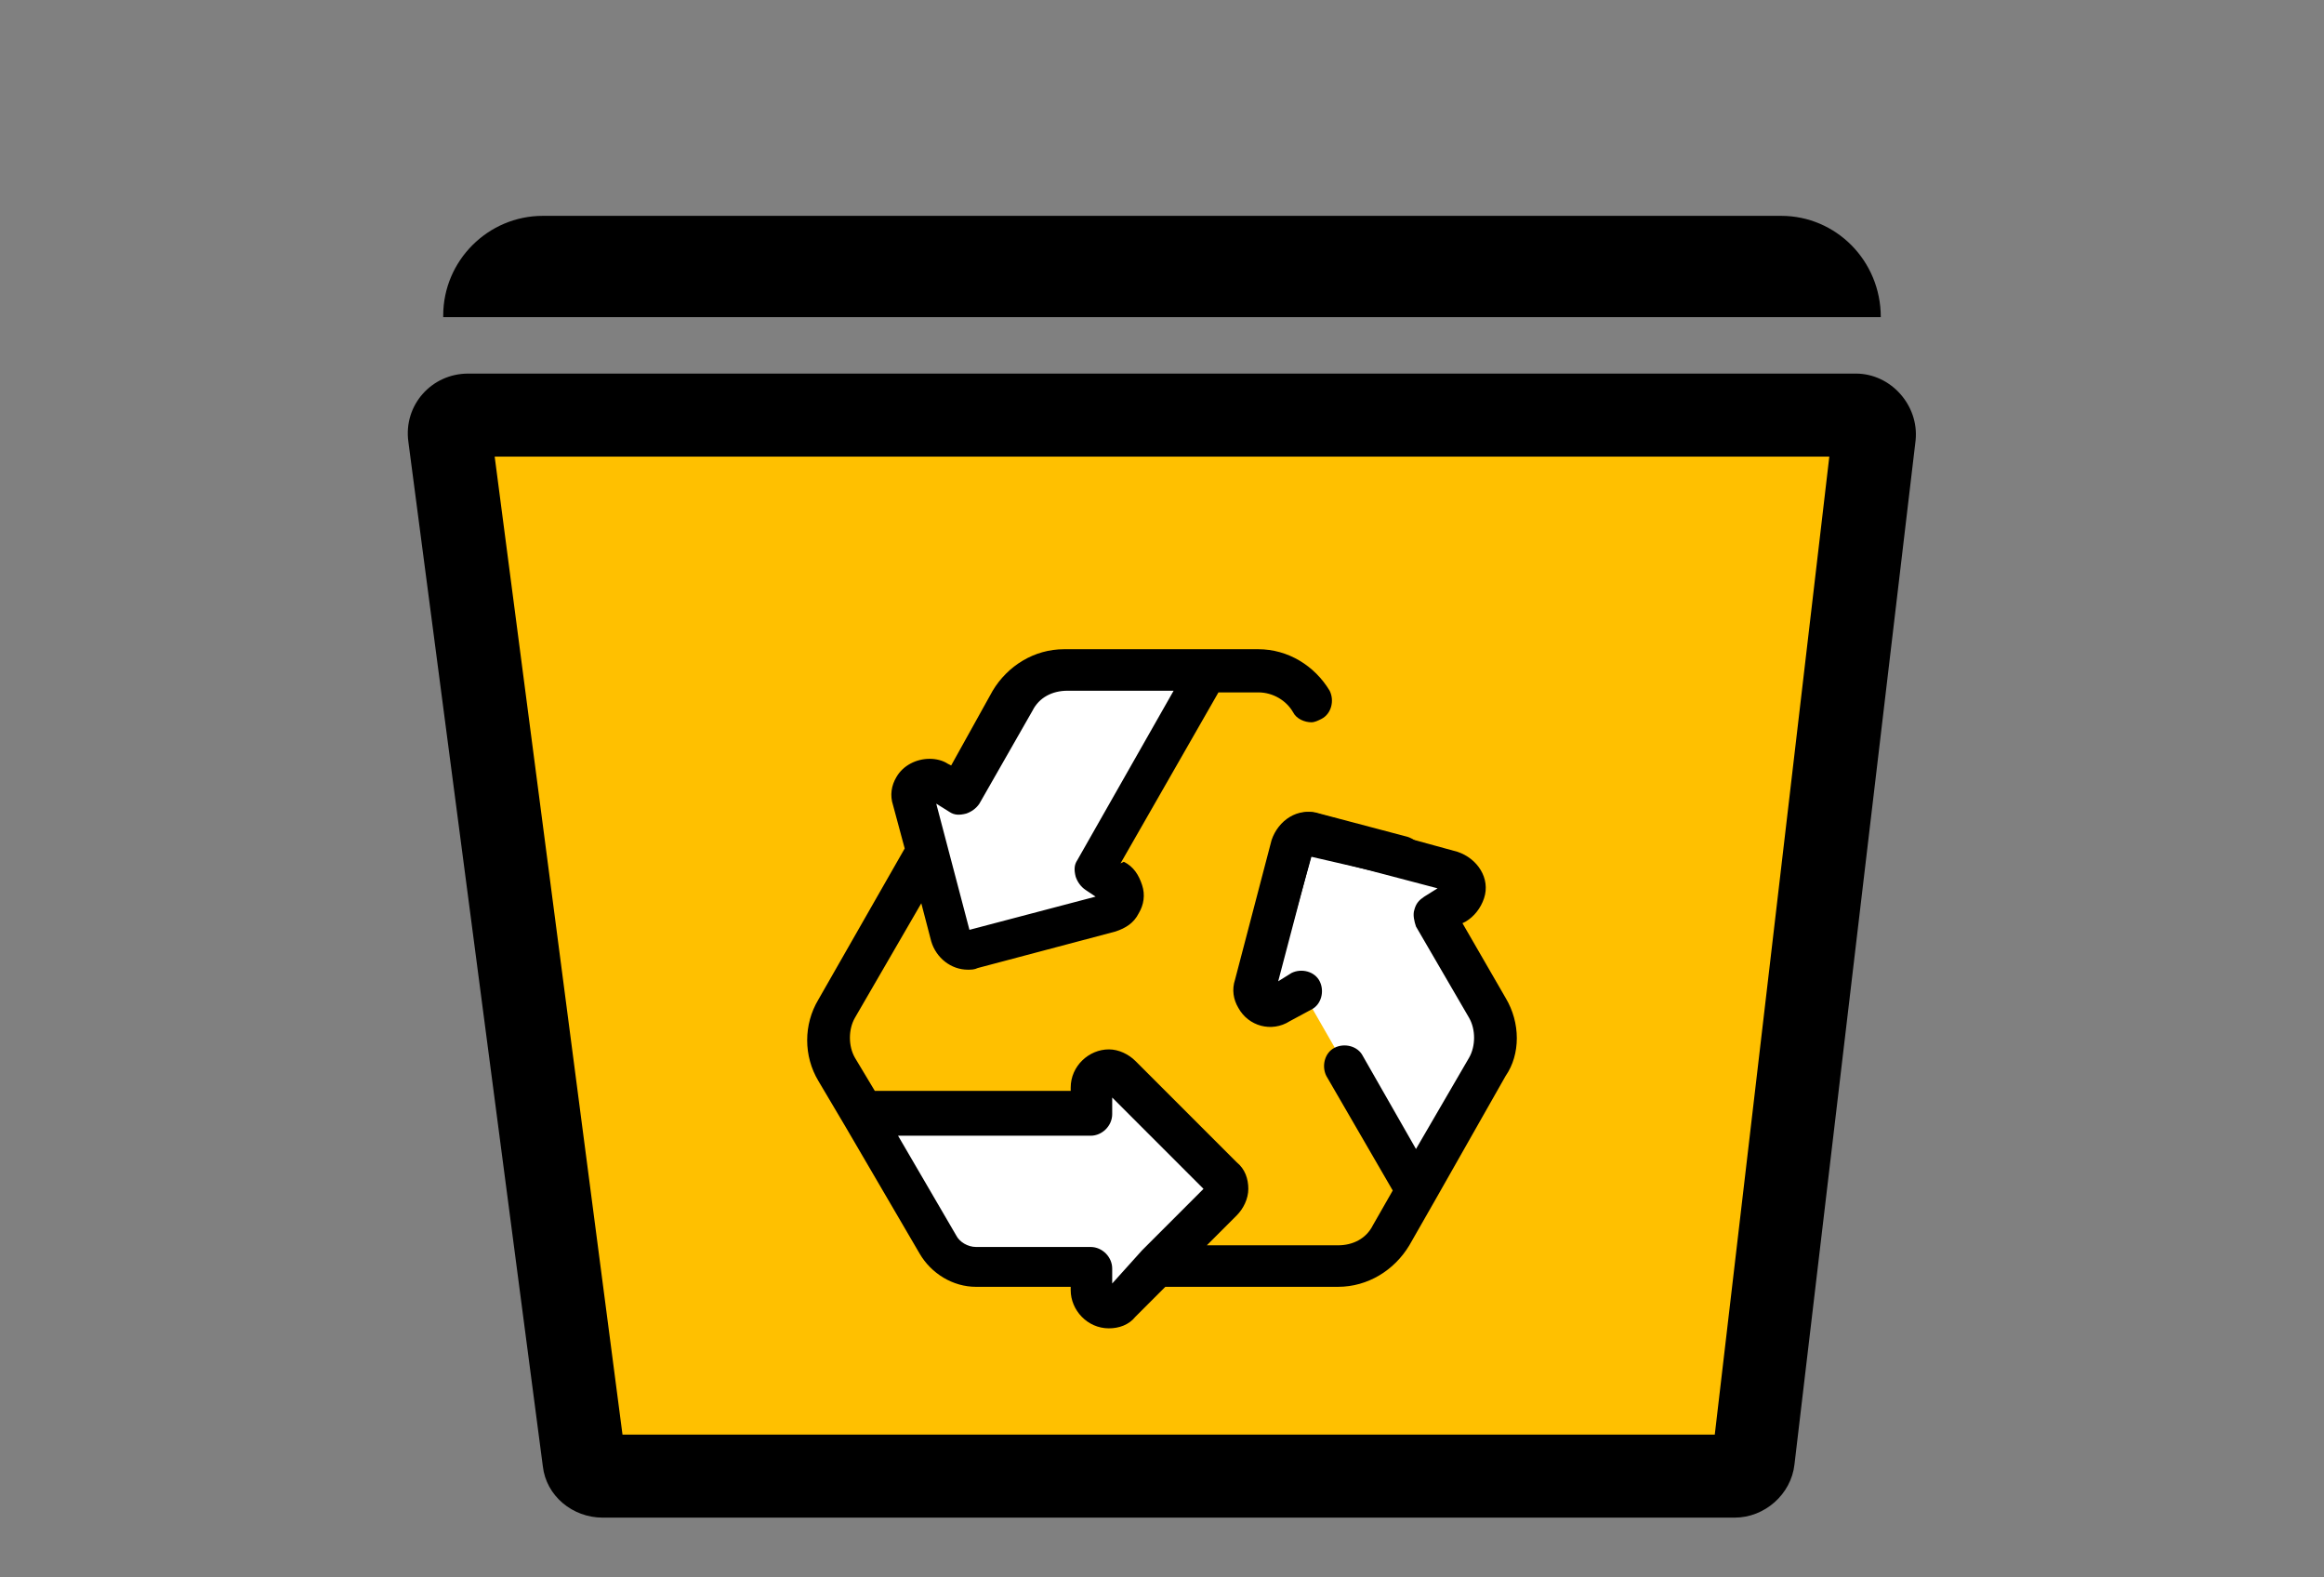
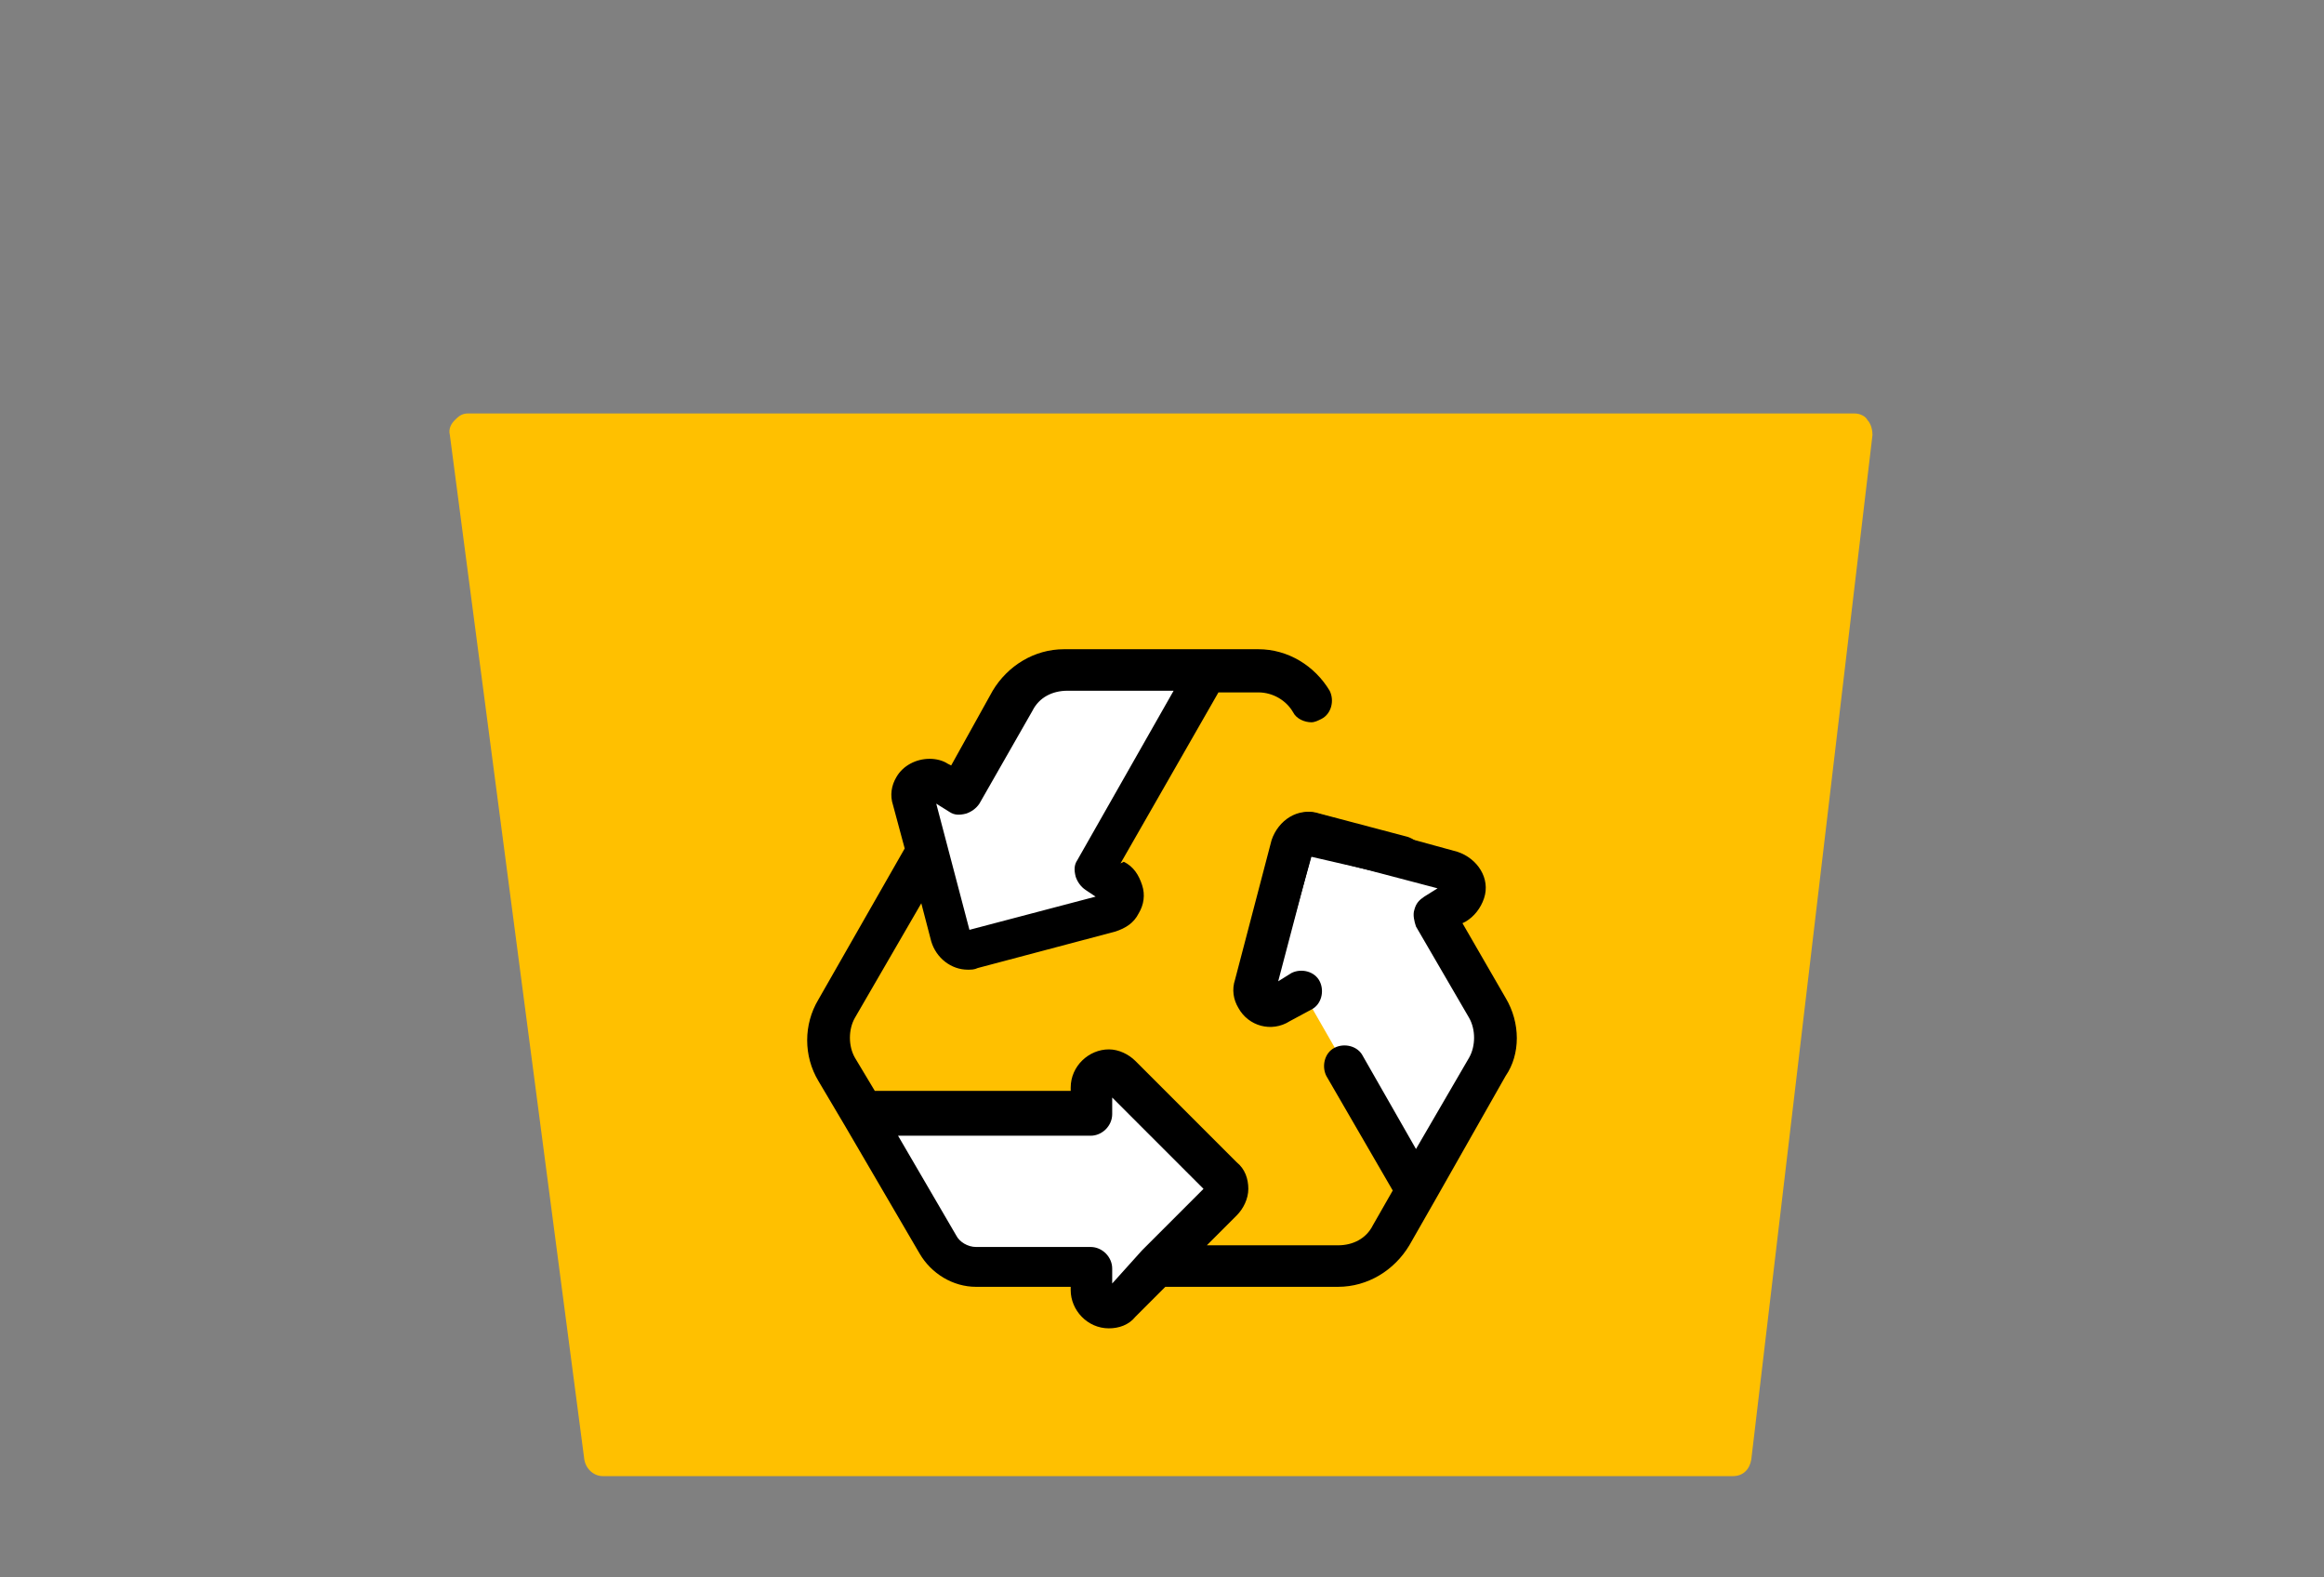
<svg xmlns="http://www.w3.org/2000/svg" viewBox="0 0 140 95">
  <rect x="0" y="0" width="140" height="95" fill="#808080" stroke="none" />
  <path fill="#FFC000" d="M36.3 88.9c-.5 0-1-.4-1.1-1l-8.1-61.7c-.1-.4.1-.7.3-.9s.4-.4.8-.4h83.5c.4 0 .7.2.8.4.1.1.3.4.3.9l-7.3 61.7c-.1.6-.5 1-1.1 1H36.3z" />
-   <path d="M110.2 27.5l-6.9 58.9H37.5l-7.7-58.9h80.4m1.6-5H28.2c-2.2 0-3.9 1.9-3.6 4.1l8.1 61.7c.2 1.8 1.8 3.1 3.6 3.1h68.2c1.8 0 3.4-1.4 3.6-3.2l7.3-61.7c.2-2.1-1.5-4-3.6-4zM113.3 19.1H26.7V19c0-3.3 2.7-6 6-6h74.6c3.3 0 6 2.7 6 6.1z" />
  <path fill="#FFF" d="M57.8 57.5l-2.9-10h2.4l4.9-6.9 10.6-.5-6.7 12.3 1.6 1.6zM57.7 75.9l-4.8-8.8h12.2l.8-1.9h1.9l6.1 6.6-6.8 7.1-1.8-3.1zM78.4 59.6L85 71.1l5.4-8.8-1.5-2.7-2.4-4.4 1.4-1.9-9.5-2.7-2.5 9 .9 1.2z" />
  <g>
    <path d="M90.7 60.1l-2.6-4.5.2-.1c.5-.3.9-.8 1.1-1.4s.1-1.2-.2-1.7c-.3-.5-.8-.9-1.4-1.1L79.4 49c-.6-.2-1.2-.1-1.7.2-.5.3-.9.8-1.1 1.4L74.4 59c-.2.6-.1 1.2.2 1.7.6 1.1 2 1.5 3.1.8l1.3-.7c.6-.3.8-1.1.5-1.7-.3-.6-1.1-.8-1.7-.5l-.8.5 2-7.6 7.6 2-.8.5c-.3.2-.5.4-.6.8-.1.3 0 .7.1 1l3.2 5.5c.4.7.4 1.7 0 2.4l-3.2 5.5-3.2-5.6c-.3-.6-1.1-.8-1.7-.5-.6.3-.8 1.1-.5 1.7l4 6.9-1.2 2.1c-.4.8-1.2 1.2-2.1 1.2h-7.9l1.8-1.8c.4-.4.7-1 .7-1.6 0-.6-.2-1.2-.7-1.6l-6.1-6.1c-.4-.4-1-.7-1.6-.7-1.2 0-2.3 1-2.3 2.3v.2H52.7l-1.2-2c-.4-.7-.4-1.7 0-2.4l4-6.9.6 2.3c.3 1 1.2 1.7 2.2 1.7.2 0 .4 0 .6-.1l8.3-2.2c.6-.2 1.1-.5 1.4-1.1.3-.5.4-1.1.2-1.7-.2-.6-.5-1.1-1.1-1.4l-.2.1 5.9-10.3h2.4c.9 0 1.7.5 2.1 1.2.2.4.7.6 1.1.6.2 0 .4-.1.6-.2.6-.3.8-1.1.5-1.7-.9-1.5-2.5-2.5-4.3-2.5H64.1c-1.8 0-3.4 1-4.3 2.5l-2.5 4.5-.2-.1c-.3-.2-.7-.3-1.1-.3-.8 0-1.6.4-2 1.1-.3.5-.4 1.1-.2 1.7l.7 2.6-5.2 9.1c-.9 1.5-.9 3.4 0 4.9l1.6 2.7 4.5 7.7c.7 1.2 2 2 3.4 2h5.7v.2c0 1.2 1 2.3 2.3 2.3.6 0 1.2-.2 1.6-.7l1.8-1.8h10.4c1.8 0 3.4-1 4.3-2.5l1.6-2.8 4.2-7.4c.9-1.3.9-3.2 0-4.7zM57.2 48.9c.3.2.6.2 1 .1.3-.1.6-.3.8-.6l3.2-5.6c.4-.8 1.2-1.2 2.1-1.2h6.4l-5.8 10.2c-.2.3-.2.6-.1 1 .1.3.3.6.6.8l.6.4-7.6 2-2-7.6.8.5zM67 77.3v-.9c0-.7-.6-1.3-1.3-1.3h-6.9c-.5 0-1-.3-1.2-.7l-3.5-6h11.6c.7 0 1.3-.6 1.3-1.3v-1l5.5 5.5-3.7 3.7-1.8 2z" />
    <path d="M76.5 57.5c-.4 0-.9-.2-1.1-.7-.2-.3-.2-.6-.1-1l1.4-5.2c.2-.6.5-1.1 1.1-1.4s1.1-.4 1.7-.2l5.3 1.4c.3.1.6.3.8.6.3.6.1 1.4-.5 1.7-.3.2-.6.2-.9.1L79 51.6l-1.4 5c-.1.3-.3.6-.6.8-.1.1-.3.1-.5.1z" />
  </g>
</svg>